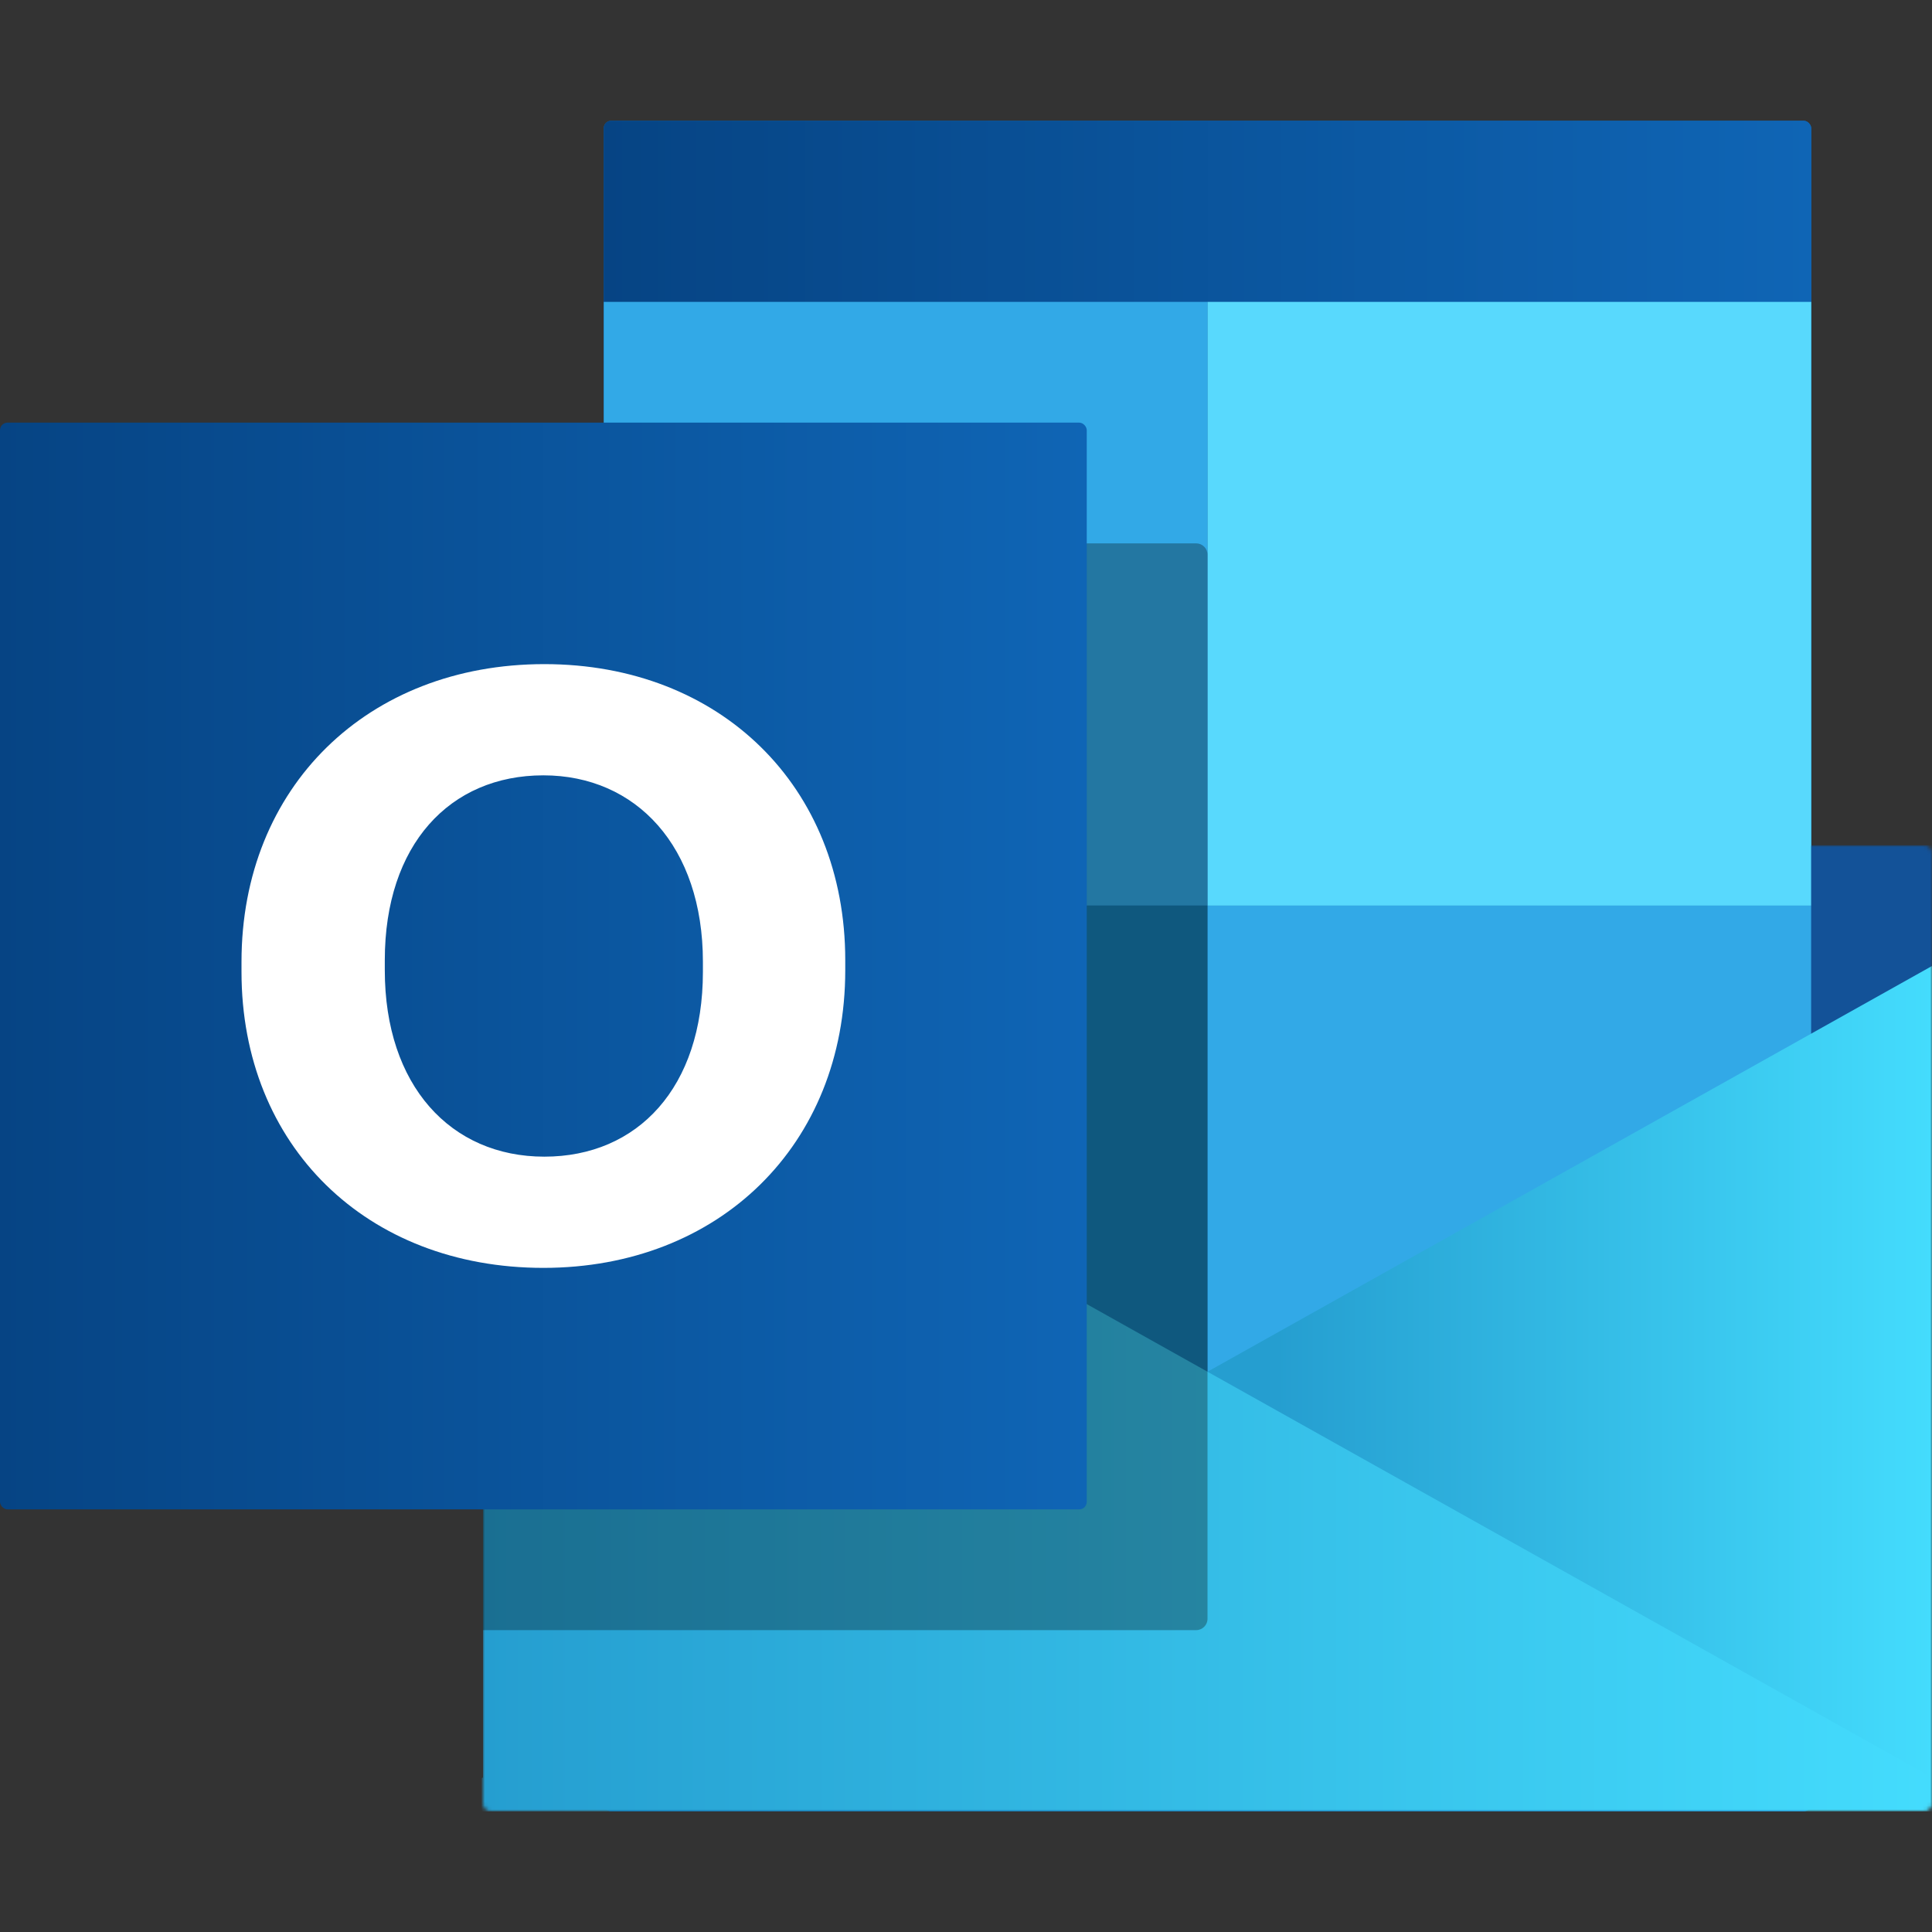
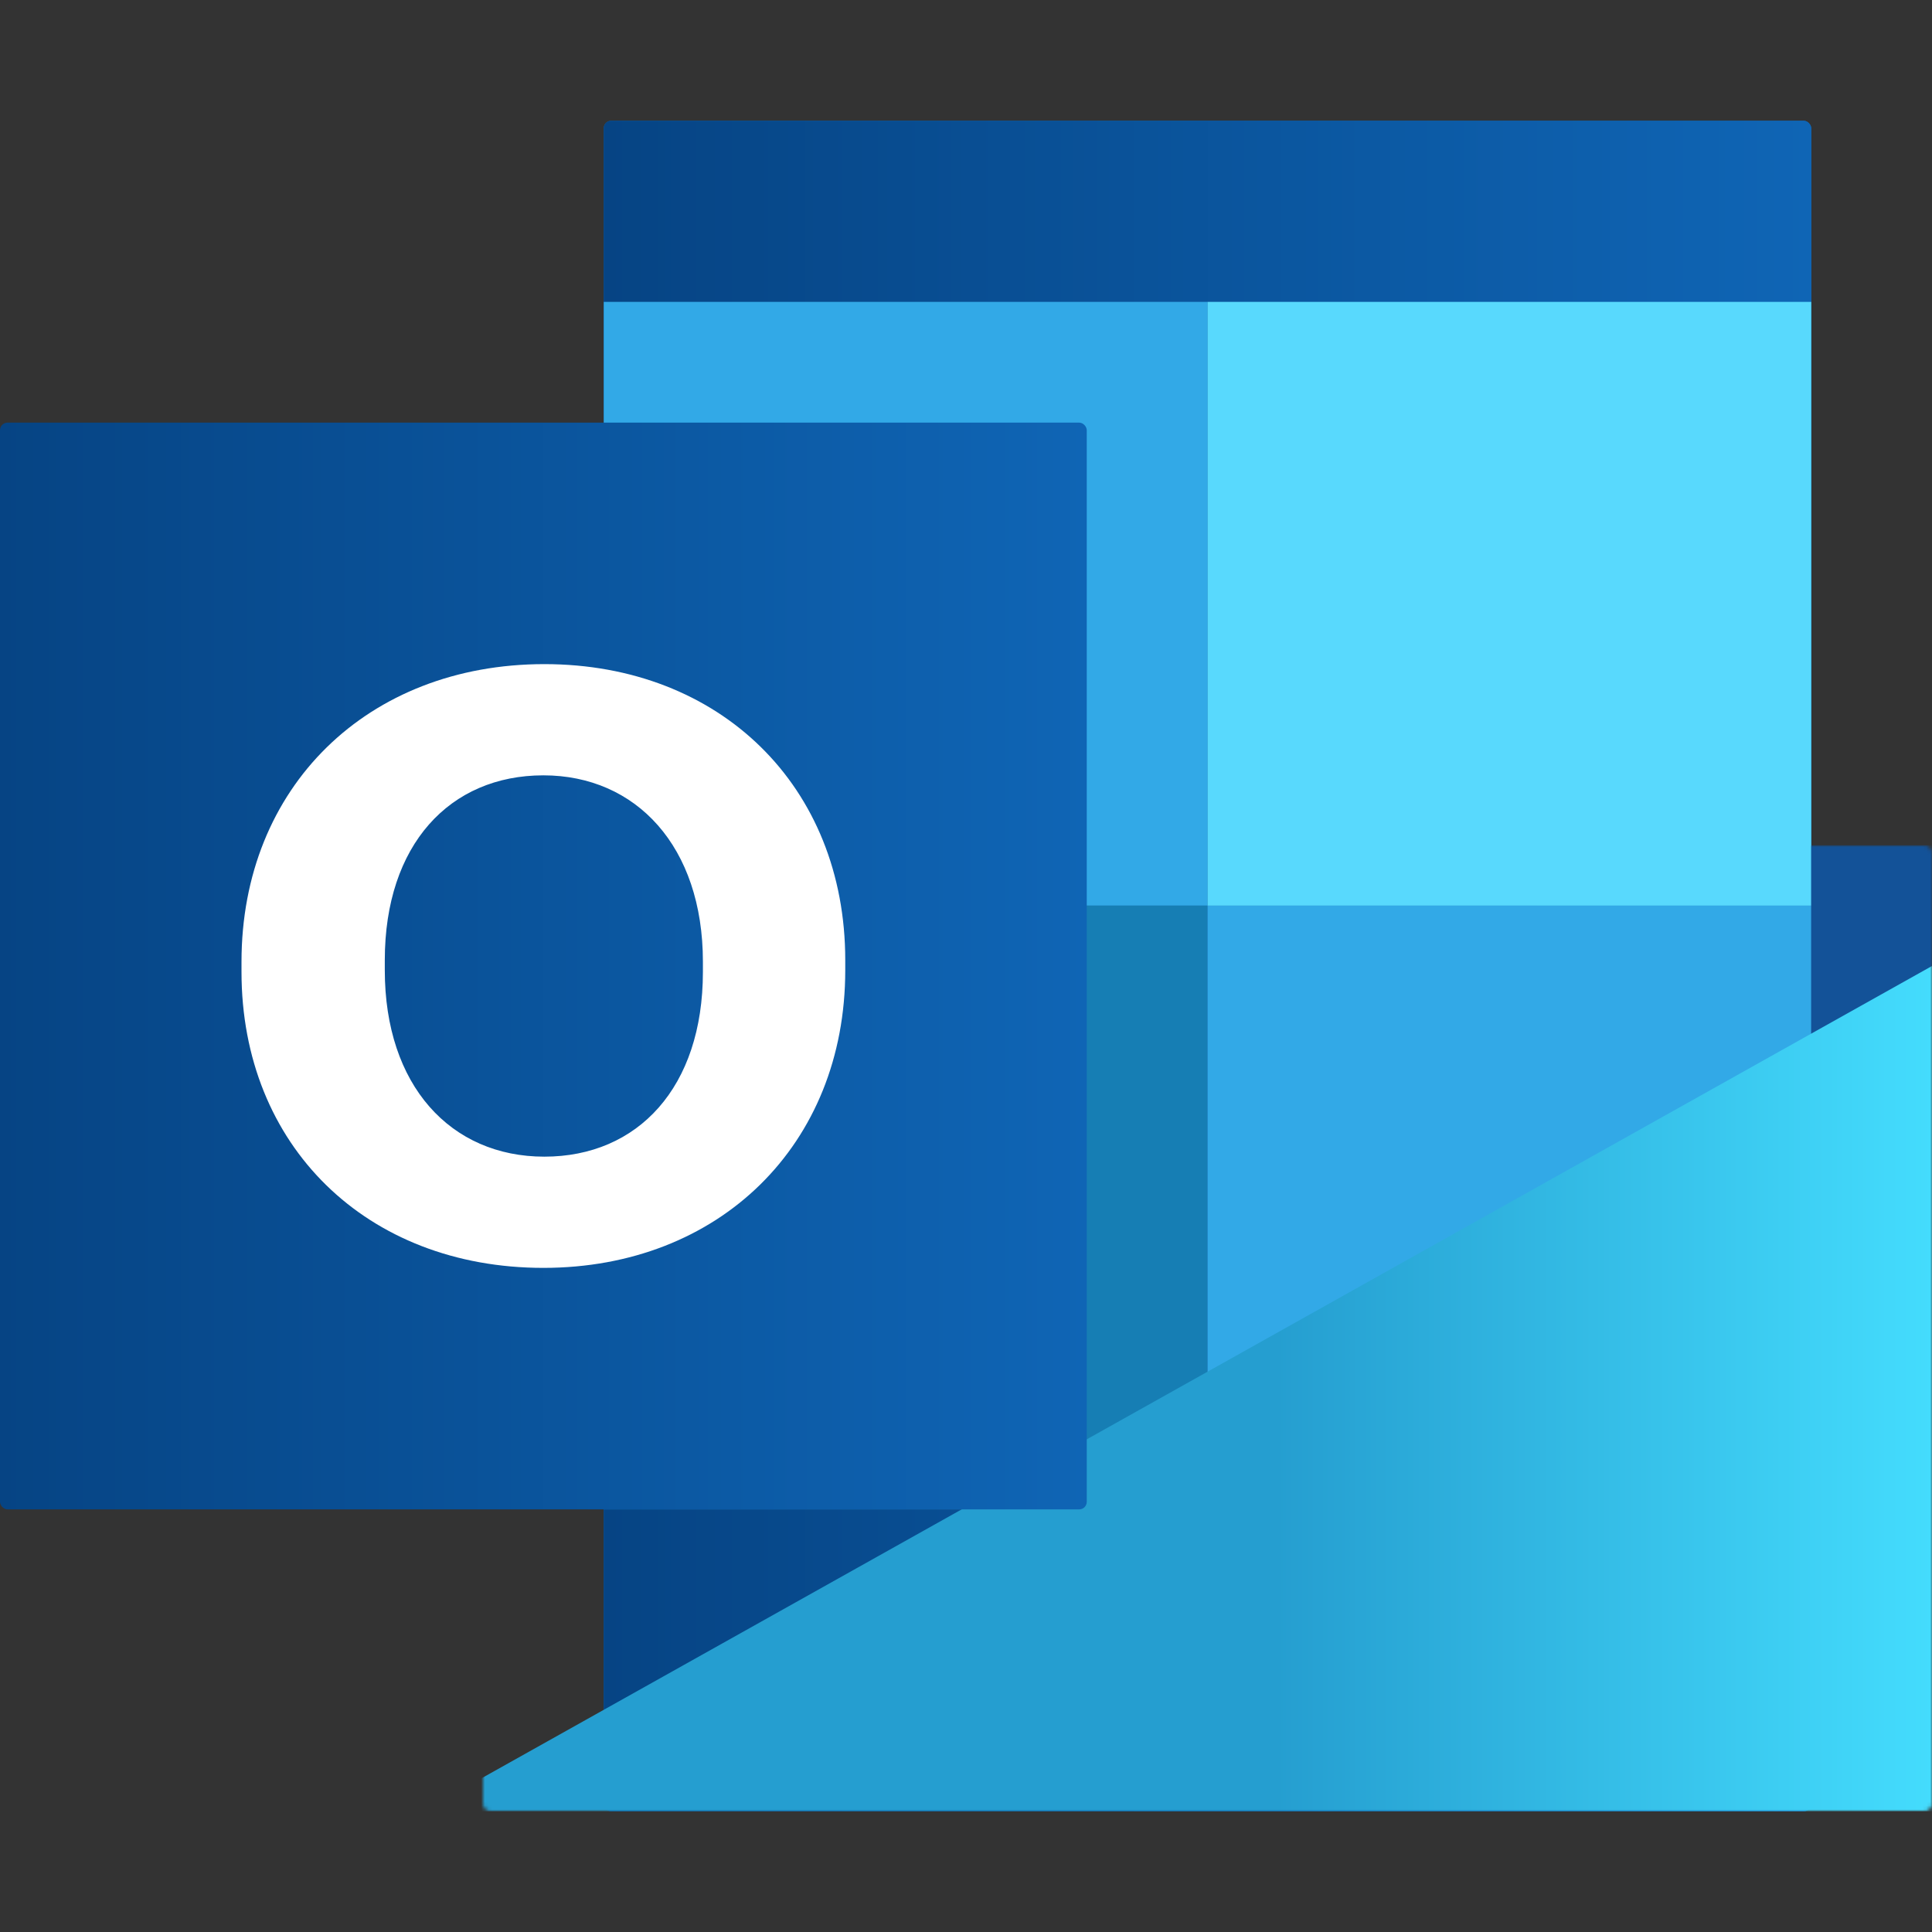
<svg xmlns="http://www.w3.org/2000/svg" width="512" height="512" viewBox="0 0 512 512" fill="none">
  <rect x="0" y="0" width="512" height="512" fill="#333333" stroke="none" />
  <rect x="160" y="32" width="320" height="448" rx="2" fill="#1066B5" />
  <rect x="160" y="32" width="320" height="448" rx="2" fill="url(#paint0_linear_406_484)" />
  <rect x="160" y="80" width="160" height="160" fill="#32A9E7" />
  <rect x="160" y="240" width="160" height="160" fill="#167EB4" />
  <rect x="320" y="240" width="160" height="160" fill="#32A9E7" />
  <rect x="320" y="80" width="160" height="160" fill="#58D9FD" />
  <mask id="mask0_406_484" style="mask-type:alpha" maskUnits="userSpaceOnUse" x="128" y="224" width="384" height="256">
    <path d="M128 224H510C511.105 224 512 224.895 512 226V478C512 479.105 511.105 480 510 480H130C128.895 480 128 479.105 128 478V224Z" fill="url(#paint1_linear_406_484)" />
  </mask>
  <g mask="url(#mask0_406_484)">
    <path d="M512 224V288H480V224H512Z" fill="#135298" />
    <path d="M512 480V256L112 480H512Z" fill="url(#paint2_linear_406_484)" />
-     <path d="M128 480V256L528 480H128Z" fill="url(#paint3_linear_406_484)" />
+     <path d="M128 480V256H128Z" fill="url(#paint3_linear_406_484)" />
  </g>
-   <path d="M128 147C128 145.343 129.343 144 131 144H317C318.657 144 320 145.343 320 147V429C320 430.657 318.657 432 317 432H128V147Z" fill="black" fill-opacity="0.3" />
  <rect y="112" width="288" height="288" rx="2" fill="url(#paint4_linear_406_484)" />
  <path d="M224 257.108V254.449C224 208.355 190.835 176 144.253 176C97.418 176 64 208.576 64 254.892V257.551C64 303.645 97.165 336 144 336C190.582 336 224 303.424 224 257.108ZM186.278 257.551C186.278 288.133 169.063 306.526 144.253 306.526C119.443 306.526 101.975 287.69 101.975 257.108V254.449C101.975 223.867 119.19 205.474 144 205.474C168.557 205.474 186.278 224.31 186.278 254.892V257.551Z" fill="white" />
  <defs>
    <linearGradient id="paint0_linear_406_484" x1="160" y1="256" x2="480" y2="256" gradientUnits="userSpaceOnUse">
      <stop stop-color="#064484" />
      <stop offset="1" stop-color="#0F65B5" />
    </linearGradient>
    <linearGradient id="paint1_linear_406_484" x1="128" y1="428.308" x2="512" y2="428.308" gradientUnits="userSpaceOnUse">
      <stop stop-color="#1B366F" />
      <stop offset="1" stop-color="#2657B0" />
    </linearGradient>
    <linearGradient id="paint2_linear_406_484" x1="512" y1="368" x2="128" y2="368" gradientUnits="userSpaceOnUse">
      <stop stop-color="#44DCFD" />
      <stop offset="0.453" stop-color="#259ED0" />
    </linearGradient>
    <linearGradient id="paint3_linear_406_484" x1="128" y1="368" x2="512" y2="368" gradientUnits="userSpaceOnUse">
      <stop stop-color="#259ED0" />
      <stop offset="1" stop-color="#44DCFD" />
    </linearGradient>
    <linearGradient id="paint4_linear_406_484" x1="0" y1="256" x2="288" y2="256" gradientUnits="userSpaceOnUse">
      <stop stop-color="#064484" />
      <stop offset="1" stop-color="#0F65B5" />
    </linearGradient>
  </defs>
</svg>